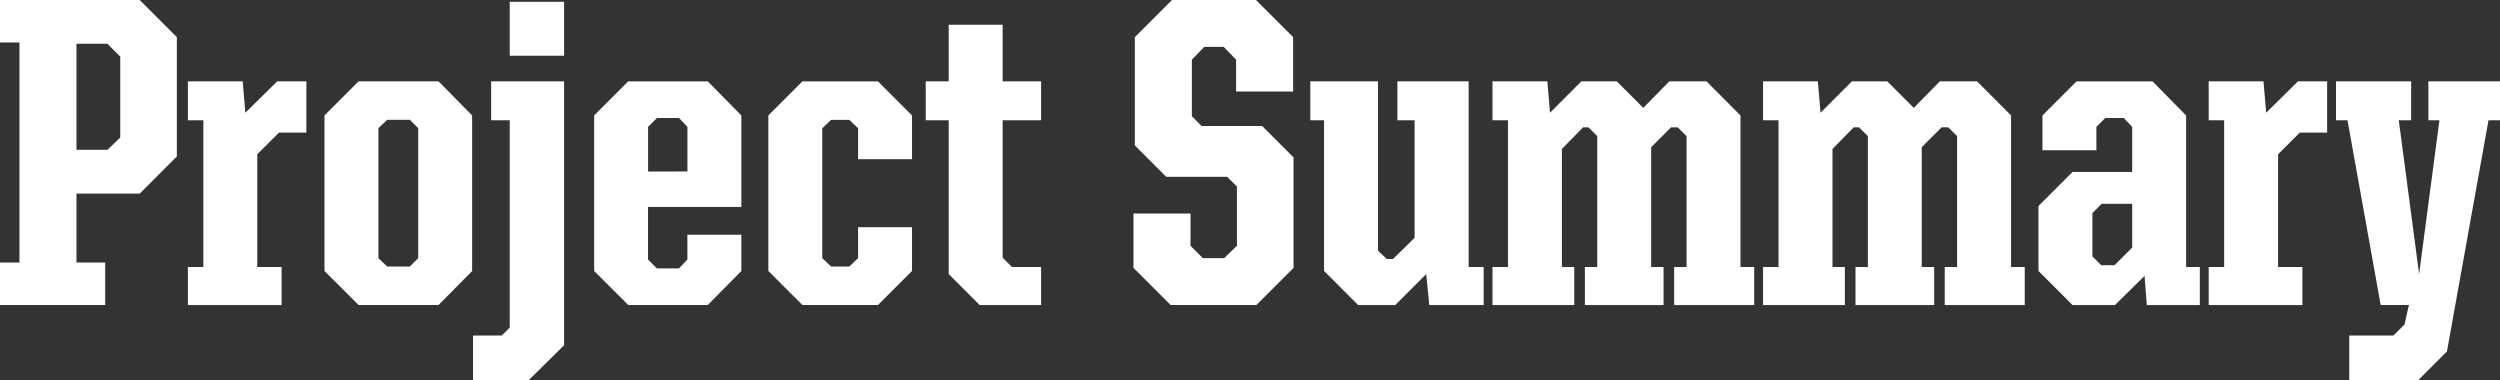
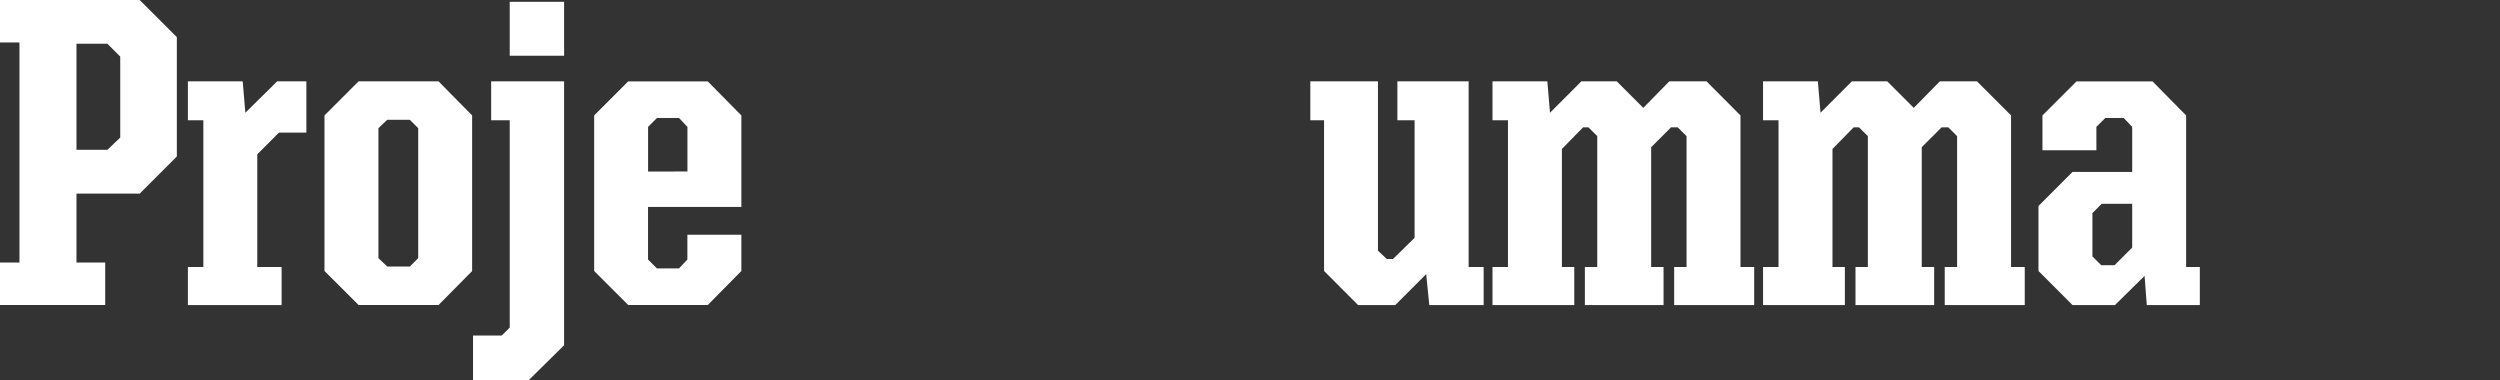
<svg xmlns="http://www.w3.org/2000/svg" width="203.576" height="30.956" viewBox="0 0 203.576 30.956">
  <rect x="0" y="0" width="203.576" height="30.956" fill="#333333" stroke="none" />
  <defs>
    <style>
      .cls-1 {
        fill: #fff;
      }
    </style>
  </defs>
  <g id="レイヤー_2" data-name="レイヤー 2">
    <g id="レイヤー_1-2" data-name="レイヤー 1">
      <g>
        <path class="cls-1" d="M0,21.381H1.584V3.456H0V0H11.375L14.4,3.023v9.719l-3.023,3.024H6.227v5.615h2.34v3.456H0ZM8.747,12.2,9.791,11.2V4.607L8.747,3.563H6.227V12.2Z" />
        <path class="cls-1" d="M15.3,21.741h1.26V9.791H15.3V6.623h4.463l.216,2.556,2.592-2.556h2.376V10.8H22.715l-1.764,1.763v9.179h1.98v3.1H15.3Z" />
        <path class="cls-1" d="M26.423,22.065V9.4L29.2,6.623H35.71L38.446,9.4v12.67L35.71,24.837H29.2Zm6.948-.36.684-.684V10.438l-.684-.683H31.535l-.72.683V21.021l.72.684Z" />
        <path class="cls-1" d="M38.519,27.321h2.34l.648-.648V9.791H39.995V6.623h5.94V28.112l-2.88,2.844H38.519ZM41.507.144h4.428V4.536H41.507Z" />
        <path class="cls-1" d="M48.383,22.065V9.4l2.772-2.772h6.479L60.37,9.4v7.451h-7.6v4.283l.72.72h1.8l.684-.72V19.114H60.37v2.951l-2.736,2.772H51.155Zm7.595-8.1V10.331l-.684-.72h-1.8l-.72.72v3.635Z" />
-         <path class="cls-1" d="M62.567,22.065V9.4l2.772-2.772h6.155L74.266,9.4v3.563H69.874v-2.52l-.72-.683H67.678l-.72.683V21.021l.72.684h1.476l.72-.684V18.5h4.392v3.563l-2.772,2.772H65.339Z" />
-         <path class="cls-1" d="M77.255,22.317V9.791H75.383V6.623h1.872V2.016h4.391V6.623h3.132V9.791H81.646V20.985l.756.756h2.376v3.1h-5Z" />
-         <path class="cls-1" d="M92.3,21.813V17.386h4.644v2.628l1.008,1.007h1.728l1.044-1.007V15.19l-.792-.792H94.966l-2.555-2.555V3.023L95.434,0h6.839L105.3,3.023V7.451h-4.644V4.859L99.646,3.815H98.062L97.054,4.859V9.467l.792.792h4.931l2.556,2.555v9l-3.024,3.024H95.326Z" />
        <path class="cls-1" d="M107.818,22.065V9.791H106.7V6.623h5.508V20.41l.72.683h.5l1.763-1.727V9.791h-1.4V6.623h5.8V21.741h1.223v3.1h-4.426l-.253-2.52-2.52,2.52H110.59Z" />
        <path class="cls-1" d="M121.534,21.741h1.26V9.791h-1.26V6.623H126l.217,2.556,2.556-2.556h2.878l2.161,2.16,2.124-2.16h3.023L141.728,9.4V21.741h1.116v3.1h-6.516v-3.1h1.008V11.086l-.72-.719h-.54l-1.62,1.619v9.755h1.008v3.1h-6.407v-3.1h1.008V11.086l-.72-.719h-.432l-1.727,1.763v9.611h1.007v3.1h-6.659Z" />
        <path class="cls-1" d="M143.566,21.741h1.26V9.791h-1.26V6.623h4.463l.217,2.556L150.8,6.623h2.879l2.16,2.16,2.124-2.16h3.023L163.76,9.4V21.741h1.116v3.1H158.36v-3.1h1.008V11.086l-.72-.719h-.54l-1.62,1.619v9.755H157.5v3.1h-6.407v-3.1H152.1V11.086l-.721-.719h-.432l-1.727,1.763v9.611h1.008v3.1h-6.66Z" />
        <path class="cls-1" d="M165.994,22.065V16.774L168.766,14h4.859V10.331l-.684-.72H171.43l-.72.72v1.907h-4.392V9.4l2.772-2.772h6.191L178.017,9.4V21.741h1.116v3.1h-4.32l-.179-2.376-2.412,2.376h-3.456Zm6.192-.468,1.439-1.439V16.594h-2.483l-.756.756v3.527l.719.72Z" />
-         <path class="cls-1" d="M179.854,21.741h1.26V9.791h-1.26V6.623h4.463l.217,2.556,2.591-2.556H189.5V10.8H187.27l-1.764,1.763v9.179h1.979v3.1h-7.631Z" />
-         <path class="cls-1" d="M191.158,9.791h-.936V6.623h6.119V9.791h-1.008l1.656,12.526,1.656-12.526h-.9V6.623h5.831V9.791h-.935l-3.384,18.825-2.34,2.34H191.3V27.321h3.6l.9-.9.359-1.584h-2.3Z" />
      </g>
    </g>
  </g>
</svg>